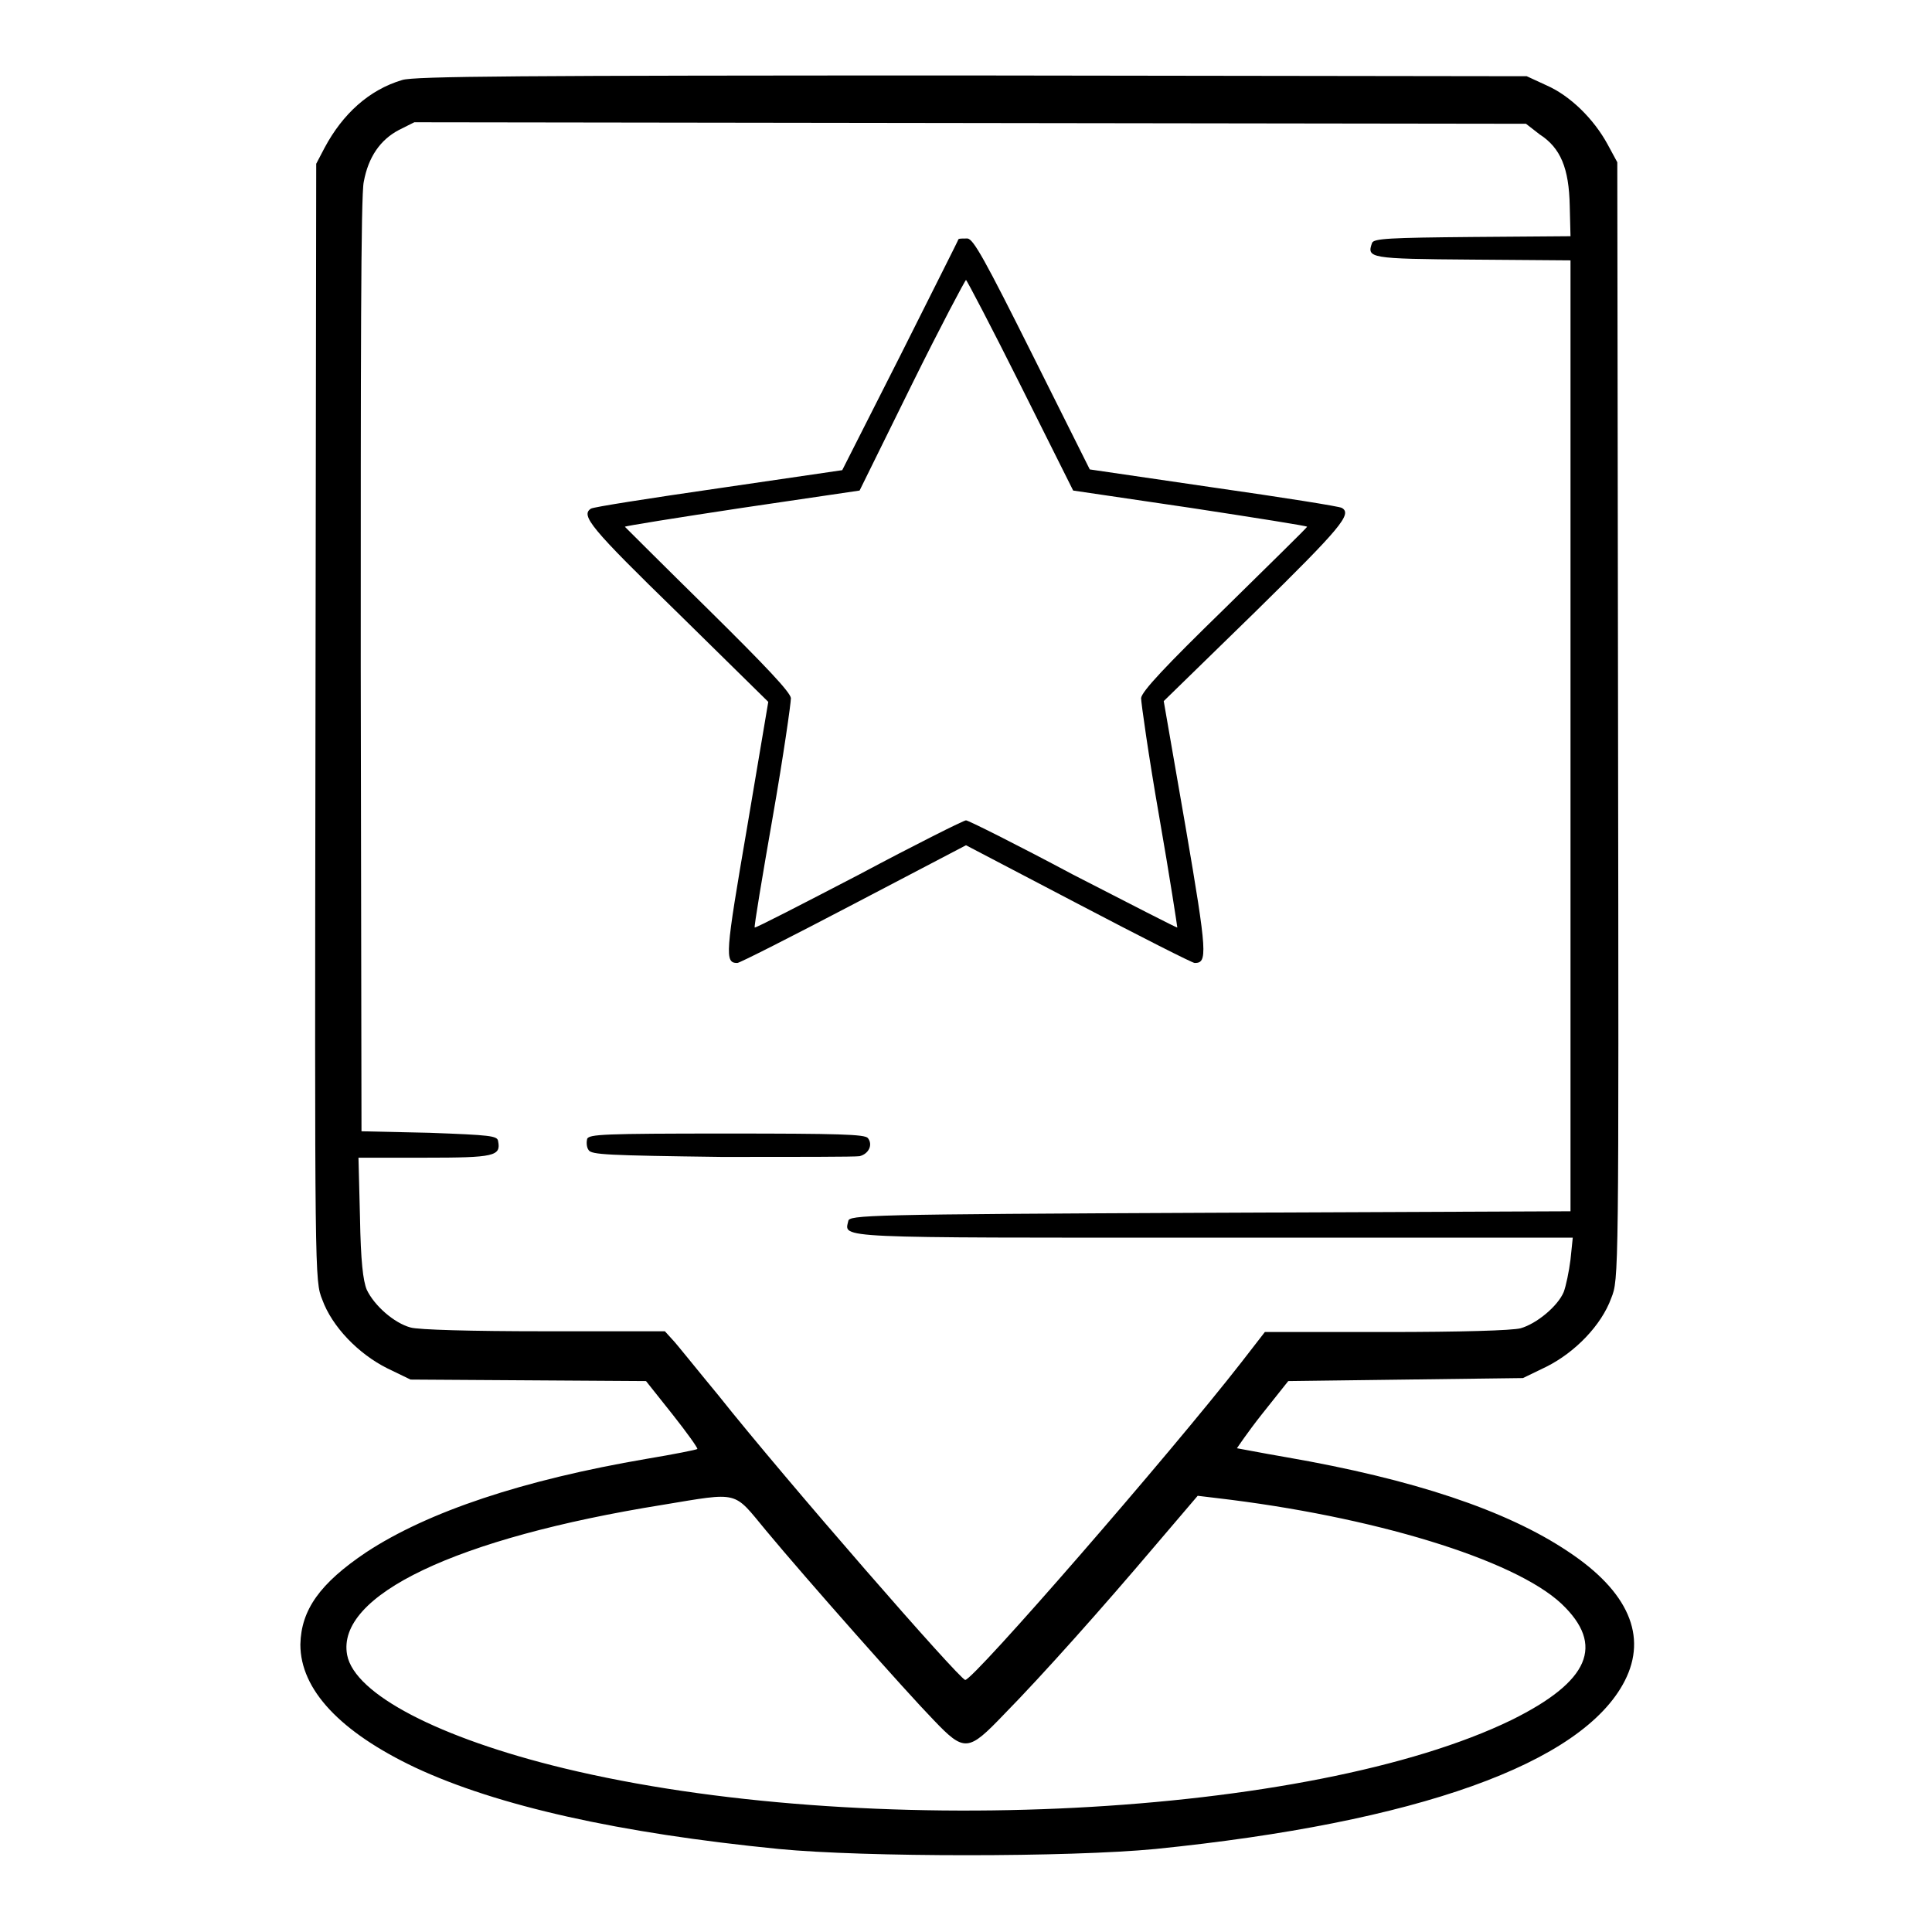
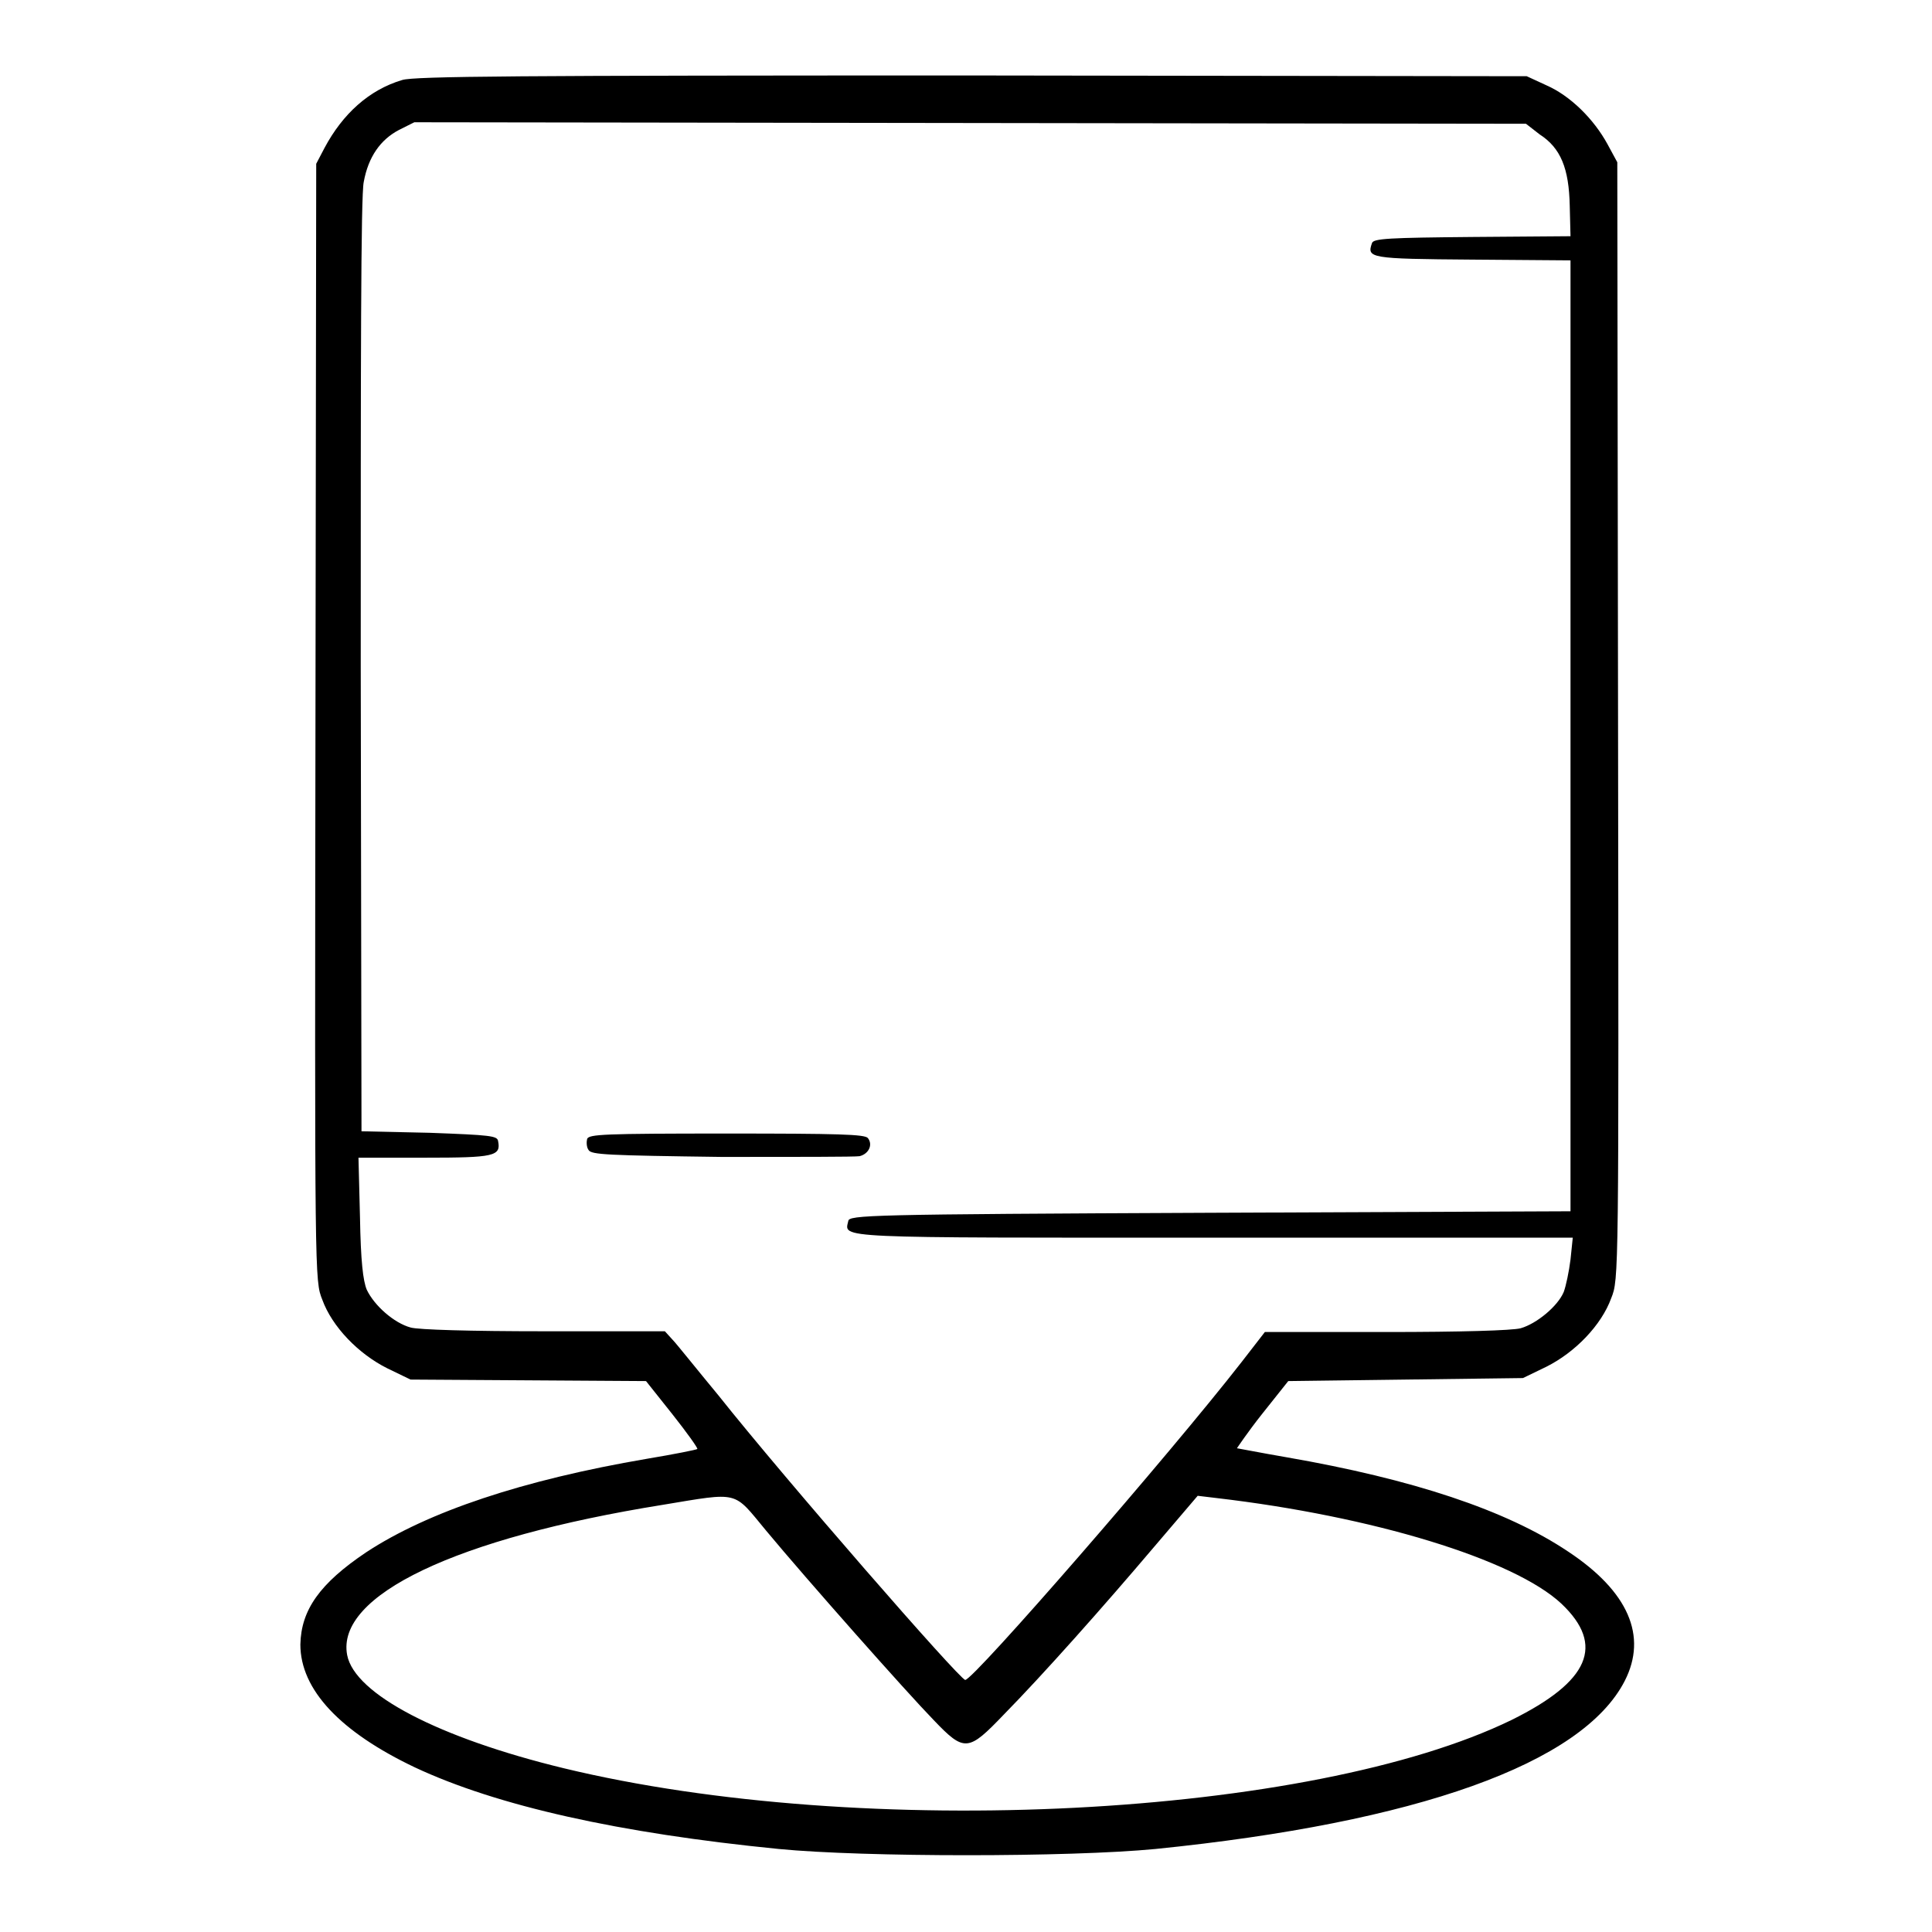
<svg xmlns="http://www.w3.org/2000/svg" version="1.1" x="0px" y="0px" viewBox="0 0 256 256" enable-background="new 0 0 256 256" xml:space="preserve">
  <g>
    <g>
      <g>
        <path fill="#000000" d="M53.3,10.6c-4.4,1.3-7.9,4.5-10.3,9l-1.1,2.1l-0.1,74c-0.1,73.9-0.1,74,0.9,76.5c1.3,3.6,4.8,7.2,8.6,9.1l3.1,1.5l15.6,0.1l15.6,0.1l3.5,4.4c1.9,2.4,3.4,4.5,3.3,4.6c-0.1,0.1-3.1,0.7-6.7,1.3c-16.4,2.8-29,7-37.2,12.4c-6.1,4.1-8.6,7.6-8.7,12.2c0,6,5.3,11.6,15.2,16.3c10.9,5.1,27,8.7,48.2,10.8c11.3,1.1,38.5,1.1,49.9,0c34.6-3.5,56.6-11.3,62.2-22.3c3-5.9,0.5-11.8-7.5-17.1c-8.2-5.5-20.6-9.6-37.3-12.5c-3.5-0.6-6.5-1.2-6.6-1.2c0,0,1.4-2.1,3.3-4.5l3.5-4.4l15.6-0.2l15.5-0.2l3.1-1.5c3.8-1.9,7.3-5.5,8.6-9.1c1-2.5,1-2.6,0.9-76.5l-0.1-74l-1.3-2.4c-1.8-3.3-4.9-6.4-8.1-7.8l-2.6-1.2L128.7,10C68.6,10,54.9,10.1,53.3,10.6z M204,17.8c2.8,1.8,3.9,4.5,4,9.5l0.1,4l-13,0.1c-11,0.1-13.1,0.2-13.3,0.8c-0.7,2-0.4,2.1,13.3,2.2l13,0.1v63v63l-47.8,0.2c-45.5,0.2-47.8,0.3-47.9,1.1c-0.5,2.3-2.4,2.2,48.5,2.2h47.5l-0.3,2.9c-0.2,1.6-0.6,3.5-0.9,4.3c-0.8,1.9-3.6,4.2-5.7,4.8c-1.1,0.3-8,0.5-17.8,0.5h-16.1l-3.1,4c-9.5,12.2-35.5,42.1-36.6,42.1c-0.7,0-23.8-26.5-32.7-37.7c-2.9-3.5-5.6-6.9-6.1-7.4l-1-1.1h-16c-9.7,0-16.7-0.2-17.7-0.5c-2.2-0.6-4.8-2.9-5.8-5c-0.5-1.2-0.8-3.8-0.9-9.6l-0.2-7.9h8.8c9.2,0,10.1-0.2,9.7-2.2c-0.1-0.7-1-0.8-9.1-1.1l-9-0.2l-0.1-61.6c0-40,0-62.5,0.4-64.2c0.6-3.3,2.2-5.6,4.7-6.9l2-1l73.7,0.1l73.6,0.1L204,17.8z M101.5,202.8c5.4,6.5,18.6,21.4,22.2,25.1c4.1,4.3,4.6,4.2,9.3-0.7c5.3-5.4,13.2-14.3,19.9-22.2l5.8-6.8l2.5,0.3c20.6,2.4,39.4,8.1,45.7,14c5.8,5.5,3.7,10.3-6.6,15.4c-26.5,12.9-85.9,16-125.6,6.4c-16.5-4-27.7-9.8-28.7-15c-1.5-7.9,14.4-15.5,41.8-19.9C98.1,197.7,97.1,197.5,101.5,202.8z" />
-         <path fill="#000000" d="M127,31.7c0,0.1-3.5,7-7.7,15.4l-7.7,15.2l-16.4,2.4c-9,1.3-16.7,2.5-16.9,2.7c-1.4,0.9,0,2.6,11.5,13.8l12,11.8L99,109.6c-2.9,16.9-3,18-1.3,18c0.3,0,7.2-3.5,15.4-7.8l14.9-7.8l14.9,7.8c8.2,4.3,15.1,7.8,15.4,7.8c1.7,0,1.7-1.1-1.2-18l-2.9-16.7l12.1-11.8c11.4-11.2,12.9-13,11.5-13.8c-0.3-0.2-7.9-1.4-17-2.7l-16.4-2.4L136.8,47c-6.3-12.6-7.8-15.3-8.6-15.4C127.5,31.6,127.1,31.6,127,31.7z M135.2,51l7,14l15.6,2.3c8.5,1.3,15.5,2.4,15.4,2.5c-0.1,0.2-5,5-11,10.9c-7.7,7.5-10.9,10.9-11,11.8c0,0.6,1,7.7,2.4,15.7c1.4,8,2.4,14.6,2.4,14.7c0,0.1-6.2-3.1-13.8-7c-7.5-4-13.9-7.2-14.2-7.2c-0.3,0-6.7,3.2-14.2,7.2c-7.5,3.9-13.7,7.1-13.8,7c-0.1-0.1,1-6.7,2.4-14.7c1.4-8,2.4-15,2.4-15.7c-0.1-0.8-3.3-4.2-11-11.8c-6-5.9-10.9-10.8-11-10.9c0-0.1,6.9-1.2,15.5-2.5l15.6-2.3l6.9-14c3.8-7.7,7.1-13.9,7.2-13.9S131.4,43.4,135.2,51z" />
        <path fill="#000000" d="M77.8,150.9c-0.1,0.4-0.1,1.1,0.2,1.5c0.4,0.6,2.4,0.7,17.7,0.9c9.5,0,17.7,0,18.2-0.1c1.2-0.3,1.8-1.5,1.1-2.4c-0.4-0.5-3.9-0.6-18.7-0.6C79.9,150.2,78.1,150.3,77.8,150.9z" />
      </g>
    </g>
  </g>
</svg>